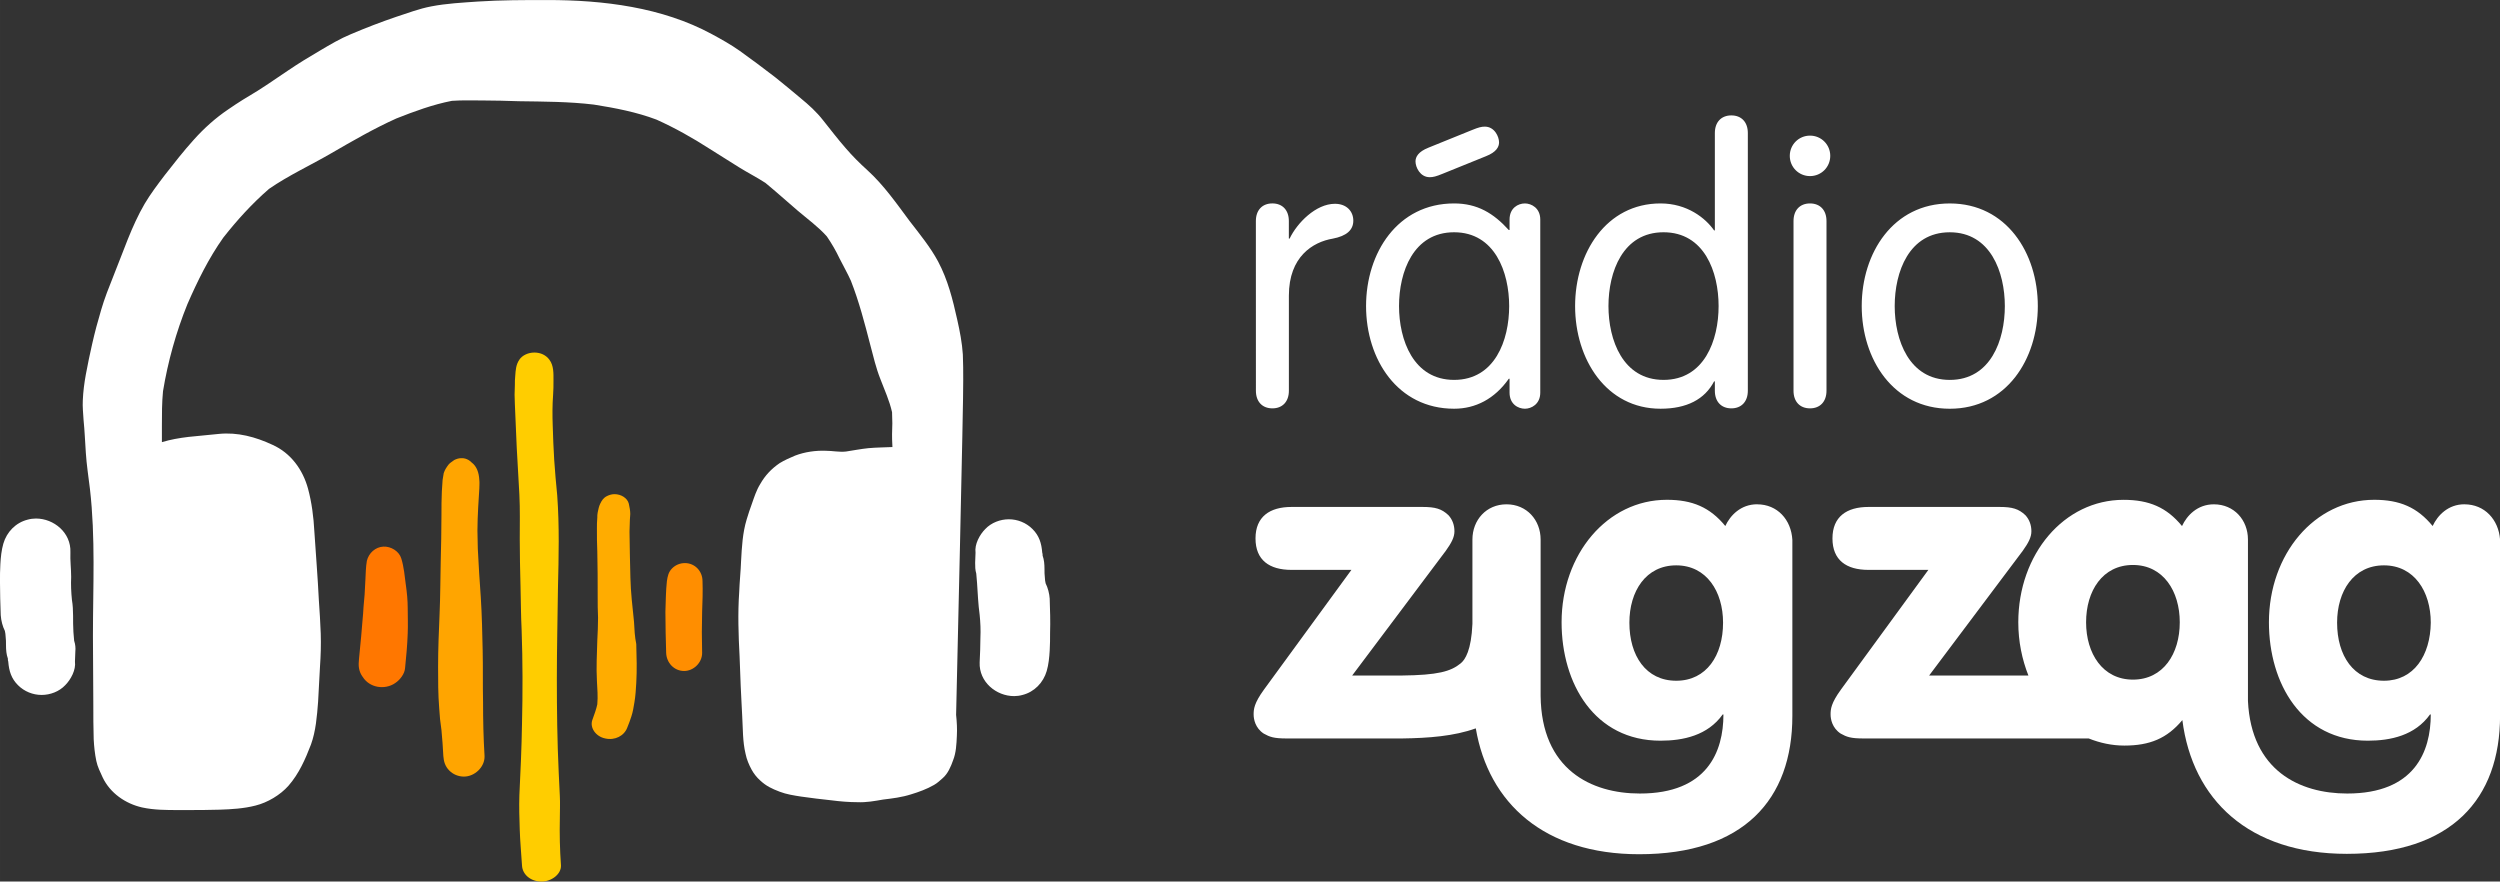
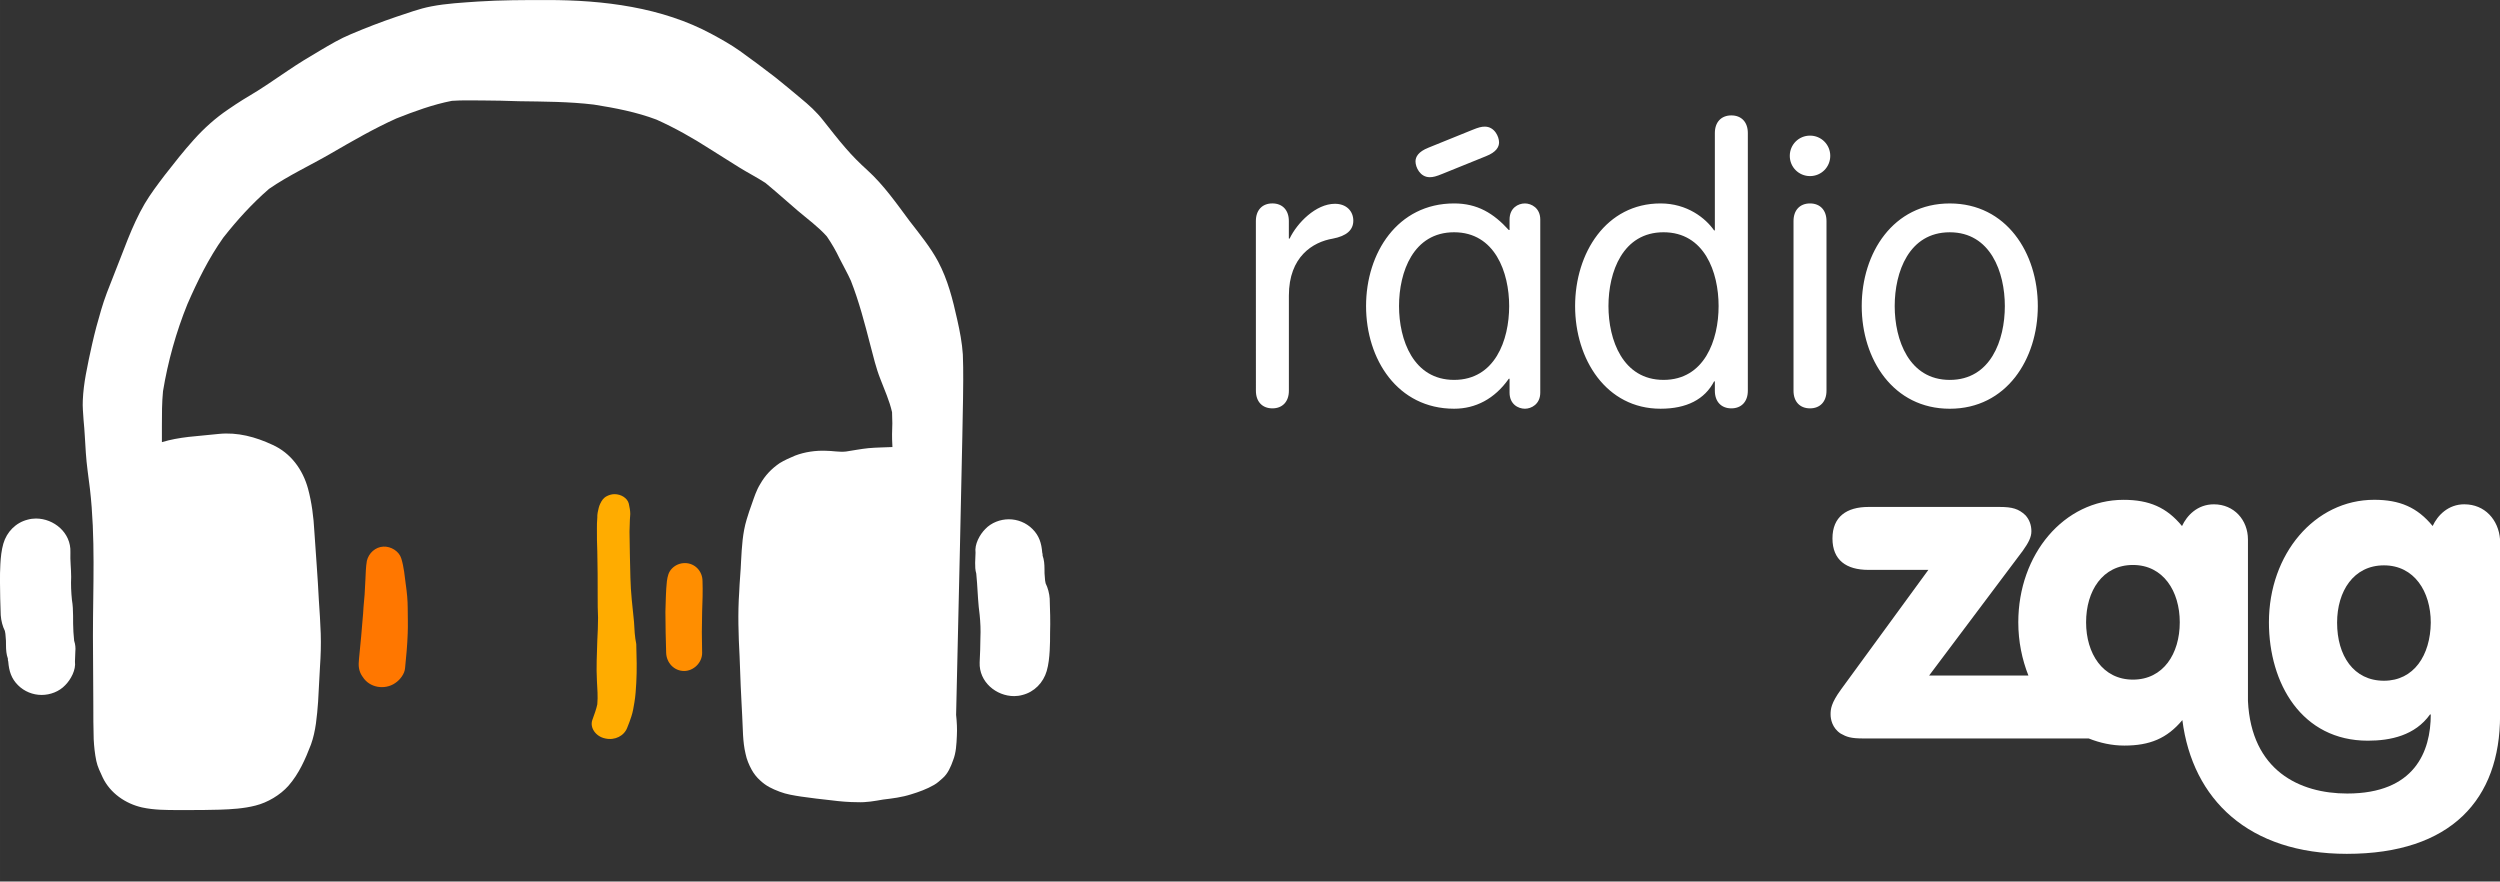
<svg xmlns="http://www.w3.org/2000/svg" width="600" height="211.57" version="1.1" viewBox="0 0 158.75 55.978">
  <rect x="0" y="0" width="158.75" height="55.978" fill="#333333" stroke="none" />
  <g transform="translate(-147.99 -15.811)" fill-rule="evenodd">
    <path d="m227.74 40.624c0 0.69 0.404 1.118 1.047 1.118 0.642 0 1.047-0.428 1.047-1.118v-6.043c0-2.474 1.523-3.402 2.783-3.616 0.88-0.167 1.308-0.547 1.308-1.142s-0.428-1.071-1.166-1.071c-1.213 0-2.403 1.213-2.879 2.212h-0.048v-1.118c0-0.69-0.404-1.118-1.047-1.118s-1.047 0.428-1.047 1.118zm18.057-10.872c0-0.737-0.571-1.023-0.975-1.023-0.428 0-0.975 0.285-0.975 1.023v0.666h-0.048c-0.975-1.071-1.998-1.689-3.473-1.689-3.592 0-5.591 3.14-5.591 6.518s1.998 6.518 5.591 6.518c1.356 0 2.569-0.619 3.473-1.903h0.048v0.88c0 0.737 0.547 1.023 0.975 1.023 0.404 0 0.975-0.285 0.975-1.023zm-8.969 5.495c0-2.165 0.904-4.687 3.497-4.687 2.593 0 3.497 2.546 3.497 4.687 0 2.165-0.904 4.687-3.497 4.687-2.593 0-3.497-2.546-3.497-4.687zm5.519-9.516c0.666-0.262 0.833-0.595 0.833-0.88 0-0.357-0.285-0.999-0.904-0.999-0.214 0-0.404 0.048-0.809 0.214l-2.76 1.118c-0.666 0.262-0.833 0.595-0.833 0.88 0 0.357 0.285 0.999 0.904 0.999 0.214 0 0.404-0.048 0.809-0.214zm14.774 9.516c0 2.165-0.904 4.687-3.497 4.687-2.593 0-3.497-2.546-3.497-4.687 0-2.165 0.904-4.687 3.497-4.687 2.593 0 3.497 2.522 3.497 4.687zm-0.238 5.377c0 0.69 0.404 1.118 1.047 1.118 0.642 0 1.047-0.428 1.047-1.118v-16.367c0-0.69-0.404-1.118-1.047-1.118-0.642 0-1.047 0.428-1.047 1.118v6.185h-0.048c-0.547-0.785-1.713-1.713-3.402-1.713-3.45 0-5.424 3.14-5.424 6.518s1.975 6.518 5.424 6.518c1.665 0 2.807-0.595 3.402-1.737h0.048zm7.089-10.777c0-0.69-0.404-1.118-1.047-1.118-0.642 0-1.047 0.428-1.047 1.118v10.777c0 0.69 0.404 1.118 1.047 1.118 0.642 0 1.047-0.428 1.047-1.118zm-2.331-4.139c0 0.714 0.571 1.285 1.285 1.285s1.285-0.571 1.285-1.285-0.571-1.285-1.285-1.285-1.285 0.571-1.285 1.285zm4.568 9.54c0 3.378 1.998 6.518 5.591 6.518 3.592 0 5.591-3.14 5.591-6.518s-1.998-6.518-5.591-6.518c-3.592 0-5.591 3.14-5.591 6.518zm2.094 0c0-2.165 0.904-4.687 3.497-4.687s3.497 2.546 3.497 4.687c0 2.165-0.904 4.687-3.497 4.687s-3.497-2.546-3.497-4.687z" fill="#fff" />
    <path d="m209.13 38.317c-0.048-0.737-0.19-1.475-0.357-2.212-0.285-1.285-0.595-2.522-1.213-3.687-0.5-0.928-1.166-1.737-1.808-2.569-0.833-1.118-1.641-2.284-2.688-3.235-0.5-0.452-0.952-0.904-1.38-1.404-0.5-0.571-0.952-1.166-1.427-1.76-0.428-0.547-0.904-0.975-1.427-1.404-0.547-0.452-1.071-0.904-1.618-1.332-0.737-0.571-1.475-1.118-2.236-1.665-0.571-0.404-1.166-0.737-1.784-1.071-3.164-1.713-6.899-2.165-10.444-2.165-1.475 0-2.95 0-4.401 0.095-0.999 0.071-1.998 0.119-2.974 0.309-0.761 0.143-1.499 0.428-2.236 0.666-0.975 0.333-1.903 0.69-2.855 1.094-0.69 0.285-1.332 0.666-1.975 1.047-0.69 0.404-1.356 0.809-2.022 1.261-0.642 0.428-1.285 0.88-1.927 1.285-0.642 0.381-1.261 0.761-1.879 1.19-0.809 0.547-1.523 1.19-2.165 1.903-0.666 0.737-1.261 1.499-1.856 2.26-0.452 0.595-0.904 1.19-1.285 1.832-0.833 1.427-1.356 3.045-1.975 4.568-0.285 0.714-0.571 1.427-0.785 2.165-0.214 0.714-0.404 1.427-0.571 2.165-0.143 0.642-0.285 1.285-0.404 1.951-0.095 0.523-0.167 1.071-0.19 1.618-0.024 0.428 0.024 0.833 0.048 1.261 0.071 0.69 0.095 1.38 0.143 2.07 0.048 0.761 0.167 1.523 0.262 2.308 0.357 3.093 0.19 6.209 0.19 9.326 0 1.451 0.024 2.879 0.024 4.33 0 0.737 0 1.499 0.024 2.236 0.024 0.452 0.071 0.928 0.167 1.38 0.071 0.357 0.262 0.737 0.404 1.047 0.476 0.999 1.451 1.665 2.498 1.903 0.761 0.167 1.546 0.167 2.331 0.167h0.452c0.714 0 1.427 0 2.141-0.024 0.761-0.024 1.546-0.071 2.284-0.262 0.761-0.19 1.57-0.666 2.094-1.261 0.666-0.761 1.071-1.689 1.427-2.617 0.309-0.856 0.381-1.808 0.452-2.712 0.048-0.737 0.071-1.475 0.119-2.212 0.048-0.714 0.071-1.404 0.048-2.117-0.024-0.714-0.071-1.404-0.119-2.117-0.071-1.451-0.19-2.902-0.285-4.354-0.048-0.928-0.167-1.856-0.404-2.736-0.333-1.213-1.094-2.26-2.26-2.783-1.071-0.5-2.212-0.809-3.402-0.69-0.642 0.071-1.285 0.119-1.927 0.19-0.595 0.071-1.142 0.167-1.689 0.333v-1.047c0-0.737 0-1.475 0.071-2.189 0.309-1.879 0.833-3.759 1.546-5.519 0.642-1.475 1.356-2.926 2.284-4.235 0.88-1.118 1.832-2.165 2.902-3.093 1.237-0.856 2.641-1.499 3.949-2.26 1.356-0.785 2.712-1.57 4.139-2.212 1.142-0.452 2.308-0.88 3.521-1.118 0.666-0.048 1.308-0.024 1.975-0.024 0.761 0 1.523 0.024 2.284 0.048 1.594 0.024 3.188 0.024 4.758 0.214 1.356 0.214 2.712 0.476 3.973 0.952 1.166 0.523 2.308 1.166 3.378 1.856 0.619 0.381 1.237 0.785 1.856 1.166 0.571 0.357 1.142 0.642 1.689 0.999 0.69 0.571 1.356 1.166 2.046 1.76 0.642 0.547 1.308 1.023 1.856 1.641 0.309 0.452 0.571 0.904 0.809 1.404 0.238 0.476 0.5 0.928 0.714 1.404 0.523 1.332 0.88 2.712 1.237 4.092 0.19 0.714 0.357 1.451 0.642 2.165 0.262 0.69 0.571 1.356 0.737 2.094 0.024 0.476 0.024 0.928 0 1.404 0 0.167 0 0.452 0.024 0.809-0.5 0.024-0.999 0.024-1.523 0.071-0.476 0.048-0.952 0.143-1.427 0.214-0.428 0.048-0.856-0.048-1.285-0.048-0.642-0.024-1.332 0.071-1.951 0.309-0.333 0.143-0.666 0.285-0.975 0.476-0.523 0.357-0.928 0.785-1.237 1.332-0.238 0.381-0.381 0.833-0.523 1.237-0.119 0.333-0.238 0.666-0.333 0.999-0.262 0.856-0.309 1.76-0.357 2.641-0.024 0.666-0.095 1.308-0.119 1.975-0.095 1.356-0.048 2.736 0.024 4.092 0.024 0.619 0.048 1.261 0.071 1.879 0.024 0.642 0.071 1.285 0.095 1.903 0.048 0.809 0.024 1.618 0.214 2.403 0.071 0.357 0.214 0.69 0.381 0.999 0.143 0.262 0.333 0.5 0.547 0.69 0.381 0.357 0.737 0.523 1.237 0.714 0.428 0.167 0.904 0.238 1.356 0.309 0.642 0.095 1.285 0.167 1.927 0.238 0.547 0.071 1.118 0.119 1.665 0.119 0.547 0.024 1.071-0.071 1.618-0.167 0.595-0.071 1.19-0.143 1.784-0.333 0.476-0.143 0.999-0.333 1.451-0.595 0.214-0.119 0.381-0.285 0.547-0.428 0.333-0.285 0.523-0.737 0.666-1.142 0.19-0.476 0.214-1.023 0.238-1.546 0.024-0.452 0-0.88-0.048-1.332 0.024-1.166 0.476-20.15 0.452-21.268 0-0.523 0-1.094-0.024-1.618zm-56.43 18.199c-0.024-0.19-0.024-0.381-0.048-0.571-0.048-0.69 0.024-1.356-0.095-2.046-0.048-0.476-0.071-0.975-0.048-1.451 0-0.523-0.071-1.047-0.048-1.57 0.048-1.237-1.047-2.141-2.189-2.141-0.167 0-0.357 0.024-0.523 0.071-0.761 0.19-1.332 0.785-1.546 1.522-0.119 0.404-0.167 0.88-0.19 1.308-0.024 0.381-0.024 0.737-0.024 1.118 0 0.714 0.024 1.404 0.048 2.117 0.024 0.357 0.119 0.714 0.262 0.999 0.024 0.119 0.048 0.238 0.048 0.357 0.024 0.19 0.024 0.357 0.024 0.547 0 0.309 0.024 0.595 0.119 0.856 0 0.071 0 0.143 0.024 0.19 0.048 0.595 0.19 1.071 0.619 1.499 0.404 0.404 0.952 0.619 1.499 0.619s1.118-0.214 1.499-0.619c0.357-0.357 0.69-0.975 0.619-1.499 0-0.214 0.024-0.428 0.024-0.642 0.024-0.214 0-0.452-0.071-0.666zm61.949-2.664c-0.024-0.357-0.119-0.714-0.262-0.999-0.024-0.119-0.048-0.238-0.048-0.357-0.024-0.19-0.024-0.357-0.024-0.547 0-0.309-0.024-0.595-0.119-0.856 0-0.071 0-0.143-0.024-0.19-0.048-0.595-0.19-1.071-0.619-1.499-0.404-0.404-0.952-0.619-1.499-0.619s-1.118 0.214-1.499 0.619c-0.357 0.357-0.69 0.975-0.619 1.499 0 0.214-0.024 0.428-0.024 0.642 0 0.238 0 0.452 0.071 0.69 0.024 0.19 0.024 0.381 0.048 0.571 0.048 0.69 0.071 1.356 0.167 2.046 0.048 0.476 0.071 0.975 0.048 1.451 0 0.523-0.024 1.047-0.048 1.57-0.048 1.237 1.047 2.141 2.189 2.141 0.167 0 0.357-0.024 0.523-0.071 0.761-0.19 1.332-0.785 1.546-1.523 0.119-0.404 0.167-0.88 0.19-1.308 0.024-0.381 0.024-0.737 0.024-1.118 0.024-0.737 0-1.451-0.024-2.141z" fill="#fff" />
-     <path d="m183.54 67.768c0-0.476 0.024-0.928 0-1.404-0.024-0.5-0.048-0.975-0.071-1.475-0.095-1.998-0.119-3.997-0.119-5.995 0-1.927 0.048-3.854 0.071-5.781 0.048-1.951 0.095-3.901-0.048-5.852-0.071-0.737-0.143-1.499-0.19-2.236-0.048-0.737-0.071-1.451-0.095-2.189-0.024-0.642-0.024-1.308 0.024-1.951 0.024-0.309 0.024-0.595 0.024-0.904 0-0.452 0.024-0.952-0.262-1.332-0.214-0.285-0.547-0.452-0.952-0.452-0.381 0-0.761 0.167-0.952 0.452-0.214 0.309-0.238 0.666-0.262 1.023-0.024 0.19-0.024 0.404-0.024 0.595-0.024 0.404-0.024 0.809 0 1.213 0.048 0.928 0.071 1.832 0.119 2.76 0.048 0.999 0.119 1.975 0.167 2.974 0.048 0.952 0.024 1.903 0.024 2.831 0 0.999 0.024 1.975 0.048 2.974 0.024 0.928 0.024 1.856 0.071 2.783 0.071 1.998 0.071 3.997 0.024 5.971-0.024 1.523-0.095 3.045-0.167 4.544-0.024 0.737 0 1.451 0.024 2.189 0.024 0.761 0.095 1.499 0.143 2.26 0.024 0.571 0.547 1.023 1.237 1.023 0.642 0 1.261-0.476 1.237-1.023-0.071-1.023-0.095-1.998-0.071-2.998" fill="#FFCD00" />
    <path d="m188.25 55.302c-0.048-0.476-0.095-0.928-0.143-1.404-0.095-0.928-0.095-1.879-0.119-2.807 0-0.5-0.024-0.999-0.024-1.522 0-0.262 0.024-0.5 0.024-0.761 0-0.119 0.024-0.238 0.024-0.357 0-0.214-0.048-0.452-0.095-0.666-0.095-0.357-0.5-0.595-0.904-0.595-0.167 0-0.333 0.048-0.476 0.119-0.238 0.119-0.333 0.285-0.428 0.476-0.095 0.19-0.119 0.357-0.167 0.571-0.024 0.119-0.024 0.214-0.024 0.333-0.024 0.238-0.024 0.476-0.024 0.69 0 0.476 0 0.975 0.024 1.451 0.024 0.952 0.024 1.879 0.024 2.831 0 0.452 0 0.928 0.024 1.38 0 0.476-0.024 0.975-0.048 1.451-0.024 0.856-0.071 1.689-0.024 2.546 0.024 0.5 0.071 0.999 0.024 1.499-0.071 0.333-0.19 0.642-0.309 0.975-0.19 0.5 0.214 1.071 0.809 1.19 0.619 0.143 1.213-0.167 1.404-0.69 0.095-0.238 0.19-0.476 0.262-0.714 0.095-0.285 0.143-0.595 0.19-0.88 0.071-0.404 0.095-0.833 0.119-1.237 0.048-0.833 0.024-1.665 0-2.474-0.095-0.452-0.119-0.928-0.143-1.404" fill="#FFAC00" />
    <path d="m191.48 51.567c-0.309 0-0.595 0.119-0.809 0.333-0.238 0.238-0.285 0.5-0.333 0.809-0.071 0.642-0.071 1.285-0.095 1.951 0 0.88 0.024 1.76 0.048 2.617 0.024 0.619 0.5 1.142 1.142 1.142 0.595 0 1.142-0.523 1.142-1.142-0.024-0.88-0.024-1.76 0-2.617 0.024-0.642 0.048-1.285 0.024-1.951 0-0.619-0.476-1.142-1.118-1.142" fill="#FF8E00" />
-     <path d="m178.64 57.134c-0.024-1.118-0.048-2.26-0.119-3.378-0.071-1.023-0.143-2.07-0.19-3.093 0-0.381-0.024-0.761-0.024-1.166 0-0.5 0.024-0.975 0.048-1.475 0.024-0.381 0.048-0.785 0.071-1.166 0-0.19 0.024-0.381 0-0.571-0.024-0.428-0.143-0.856-0.5-1.118-0.119-0.119-0.238-0.19-0.404-0.238-0.071-0.024-0.167-0.024-0.238-0.024-0.167 0-0.309 0.048-0.452 0.119-0.119 0.095-0.262 0.167-0.357 0.285-0.143 0.19-0.238 0.333-0.309 0.547l-0.071 0.428c-0.024 0.238-0.024 0.5-0.048 0.737-0.024 0.5-0.024 0.975-0.024 1.475 0 0.999-0.024 2.022-0.048 3.021-0.024 1.094-0.024 2.165-0.071 3.259-0.048 1.118-0.095 2.26-0.095 3.378 0 0.88 0 1.76 0.071 2.641 0.024 0.452 0.071 0.904 0.143 1.38 0.048 0.547 0.095 1.094 0.119 1.641 0.024 0.357 0.119 0.666 0.381 0.928 0.238 0.238 0.571 0.381 0.928 0.381 0.666 0 1.332-0.595 1.308-1.308-0.071-1.142-0.095-2.284-0.095-3.426-0.024-1.094 0-2.189-0.024-3.259" fill="#FFA500" />
    <path d="m173.76 52.947c-0.071-0.547-0.119-1.118-0.285-1.665-0.143-0.476-0.666-0.785-1.142-0.761-0.5 0.024-0.928 0.404-1.047 0.904-0.071 0.404-0.071 0.809-0.095 1.237-0.024 0.309-0.024 0.595-0.048 0.904-0.048 0.523-0.095 1.047-0.119 1.57 0-0.119 0.024-0.262 0.024-0.381-0.071 0.975-0.167 1.927-0.262 2.902-0.048 0.428-0.024 0.785 0.238 1.142 0.214 0.333 0.547 0.547 0.928 0.619 0.381 0.071 0.809 0 1.142-0.238 0.285-0.19 0.595-0.571 0.619-0.952 0.071-0.714 0.143-1.451 0.167-2.189 0.024-0.547 0-1.071 0-1.618 0-0.476-0.048-0.975-0.119-1.475" fill="#f70" />
    <path d="m299.37 59.038c-1.927 0-2.974-1.594-2.974-3.687 0-1.998 1.047-3.64 2.974-3.64 1.927 0 2.974 1.665 2.974 3.64-0.024 2.07-1.071 3.687-2.974 3.687m-15.939-0.071c-1.927 0-2.974-1.665-2.974-3.64 0-1.998 1.047-3.64 2.974-3.64s2.974 1.665 2.974 3.64c0 1.998-1.047 3.64-2.974 3.64m21.054-11.134c-1.047 0-1.713 0.714-2.022 1.38-0.975-1.19-2.094-1.665-3.711-1.665-3.783 0-6.685 3.45-6.685 7.779 0 3.901 2.094 7.518 6.28 7.518 1.451 0 2.998-0.333 3.949-1.665h0.048c0 2.355-1.023 5.02-5.305 5.02-3.021 0-6.09-1.451-6.304-5.876v-10.253c0-1.237-0.88-2.236-2.165-2.236-1.047 0-1.713 0.714-2.022 1.38-0.975-1.19-2.094-1.665-3.711-1.665-3.783 0-6.685 3.45-6.685 7.779 0 1.213 0.238 2.355 0.642 3.378h-6.304l5.947-7.922c0.357-0.5 0.547-0.856 0.547-1.237s-0.119-0.737-0.381-1.023c-0.428-0.404-0.833-0.523-1.641-0.523h-8.326c-1.38 0-2.284 0.619-2.284 1.998 0 1.38 0.88 1.998 2.284 1.998h3.806l-5.543 7.589c-0.642 0.88-0.666 1.261-0.666 1.594 0 0.285 0.095 0.856 0.642 1.213 0.381 0.214 0.642 0.309 1.451 0.309h14.298c0.714 0.285 1.475 0.452 2.26 0.452 1.618 0 2.712-0.452 3.687-1.618 0.642 5.043 4.211 8.493 10.444 8.493 6.637 0 9.73-3.473 9.73-8.778v-11.181c-0.095-1.261-0.975-2.236-2.26-2.236" fill="#fff" />
-     <path d="m254.43 59.038c-1.927 0-2.974-1.594-2.974-3.687 0-1.998 1.047-3.64 2.974-3.64s2.974 1.665 2.974 3.64c0 2.07-1.047 3.687-2.974 3.687m5.139-11.205c-1.047 0-1.713 0.714-2.022 1.38-0.975-1.19-2.094-1.665-3.711-1.665-3.783 0-6.685 3.45-6.685 7.779 0 3.901 2.094 7.518 6.28 7.518 1.451 0 2.998-0.333 3.949-1.665h0.048c0 2.355-1.023 5.02-5.305 5.02-3.093 0-6.257-1.523-6.304-6.209v-9.92c0-1.237-0.88-2.236-2.165-2.236-1.285 0-2.165 0.999-2.165 2.236v5.353c-0.071 1.665-0.452 2.284-0.761 2.522-0.619 0.5-1.427 0.737-3.735 0.761h-3.14l5.947-7.922c0.357-0.5 0.547-0.856 0.547-1.237 0-0.381-0.119-0.737-0.381-1.023-0.428-0.404-0.833-0.523-1.641-0.523h-8.326c-1.38 0-2.284 0.619-2.284 1.998 0 1.38 0.88 1.998 2.284 1.998h3.806l-5.543 7.589c-0.642 0.88-0.666 1.261-0.666 1.594 0 0.285 0.095 0.856 0.642 1.213 0.381 0.214 0.642 0.309 1.451 0.309h7.327c1.689-0.024 3.307-0.143 4.687-0.642 0.809 4.758 4.354 7.993 10.372 7.993 6.637 0 9.73-3.473 9.73-8.778v-11.181c-0.071-1.285-0.952-2.26-2.236-2.26" fill="#fff" />
  </g>
</svg>